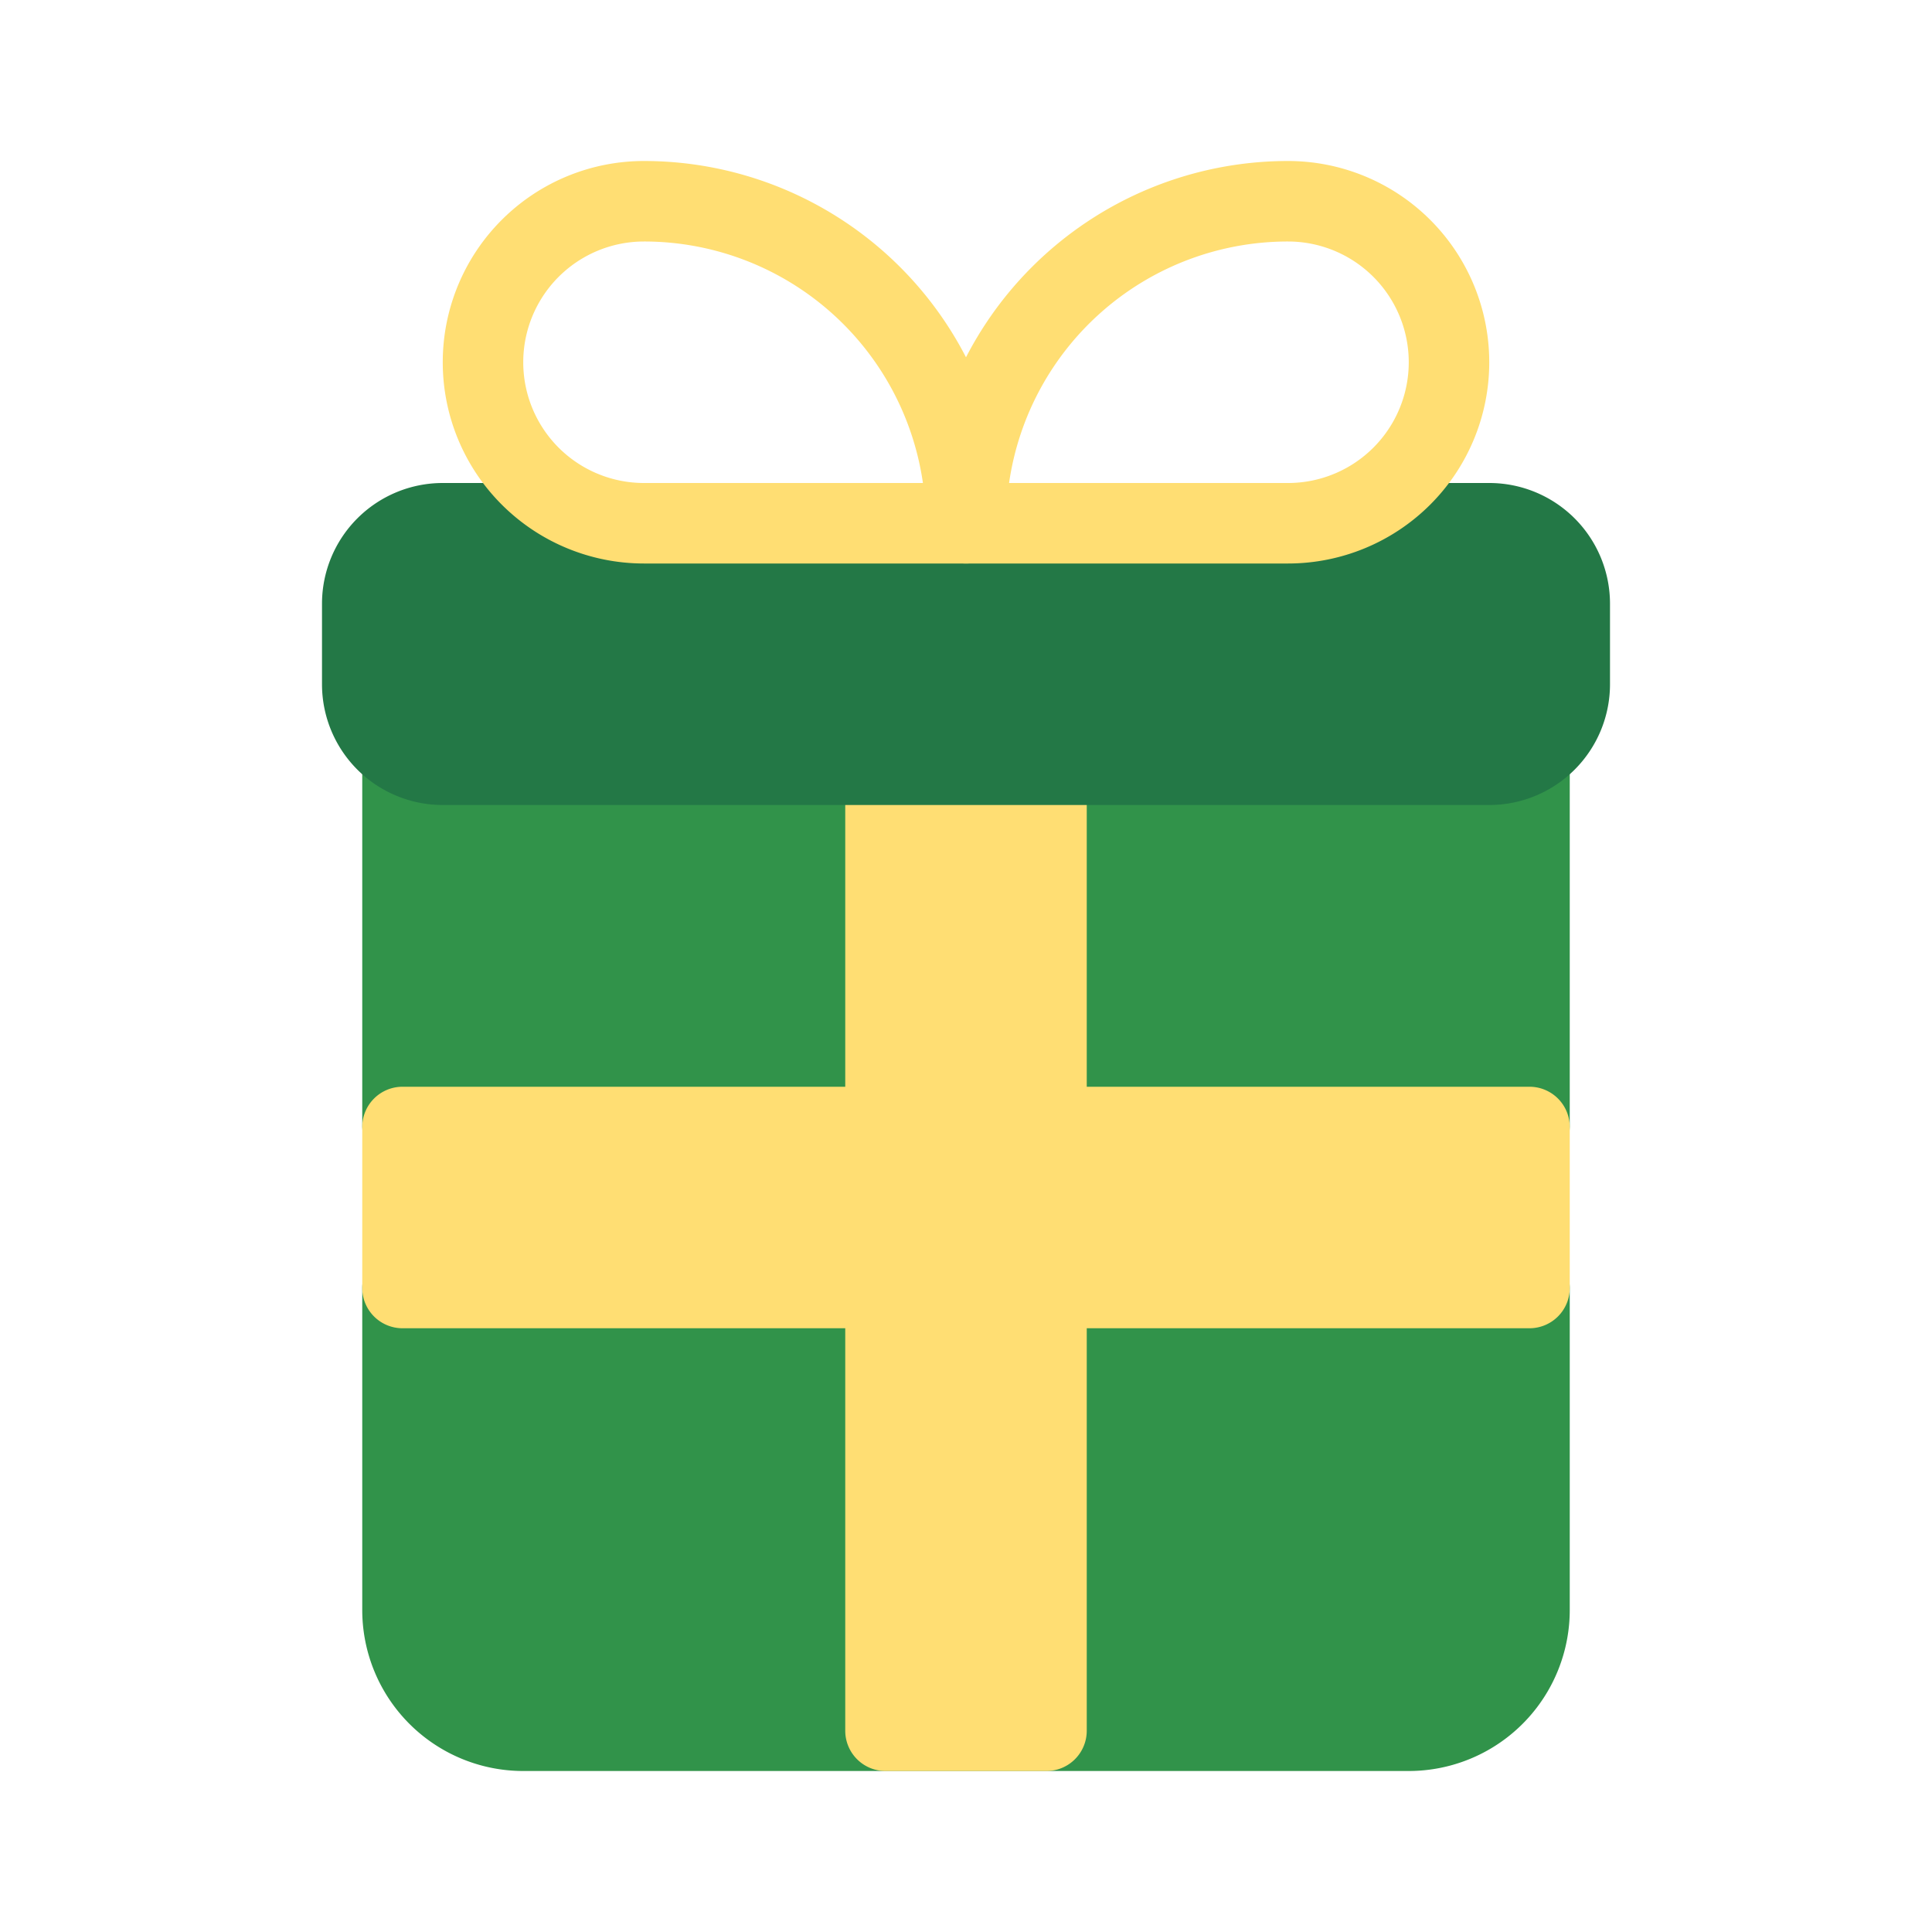
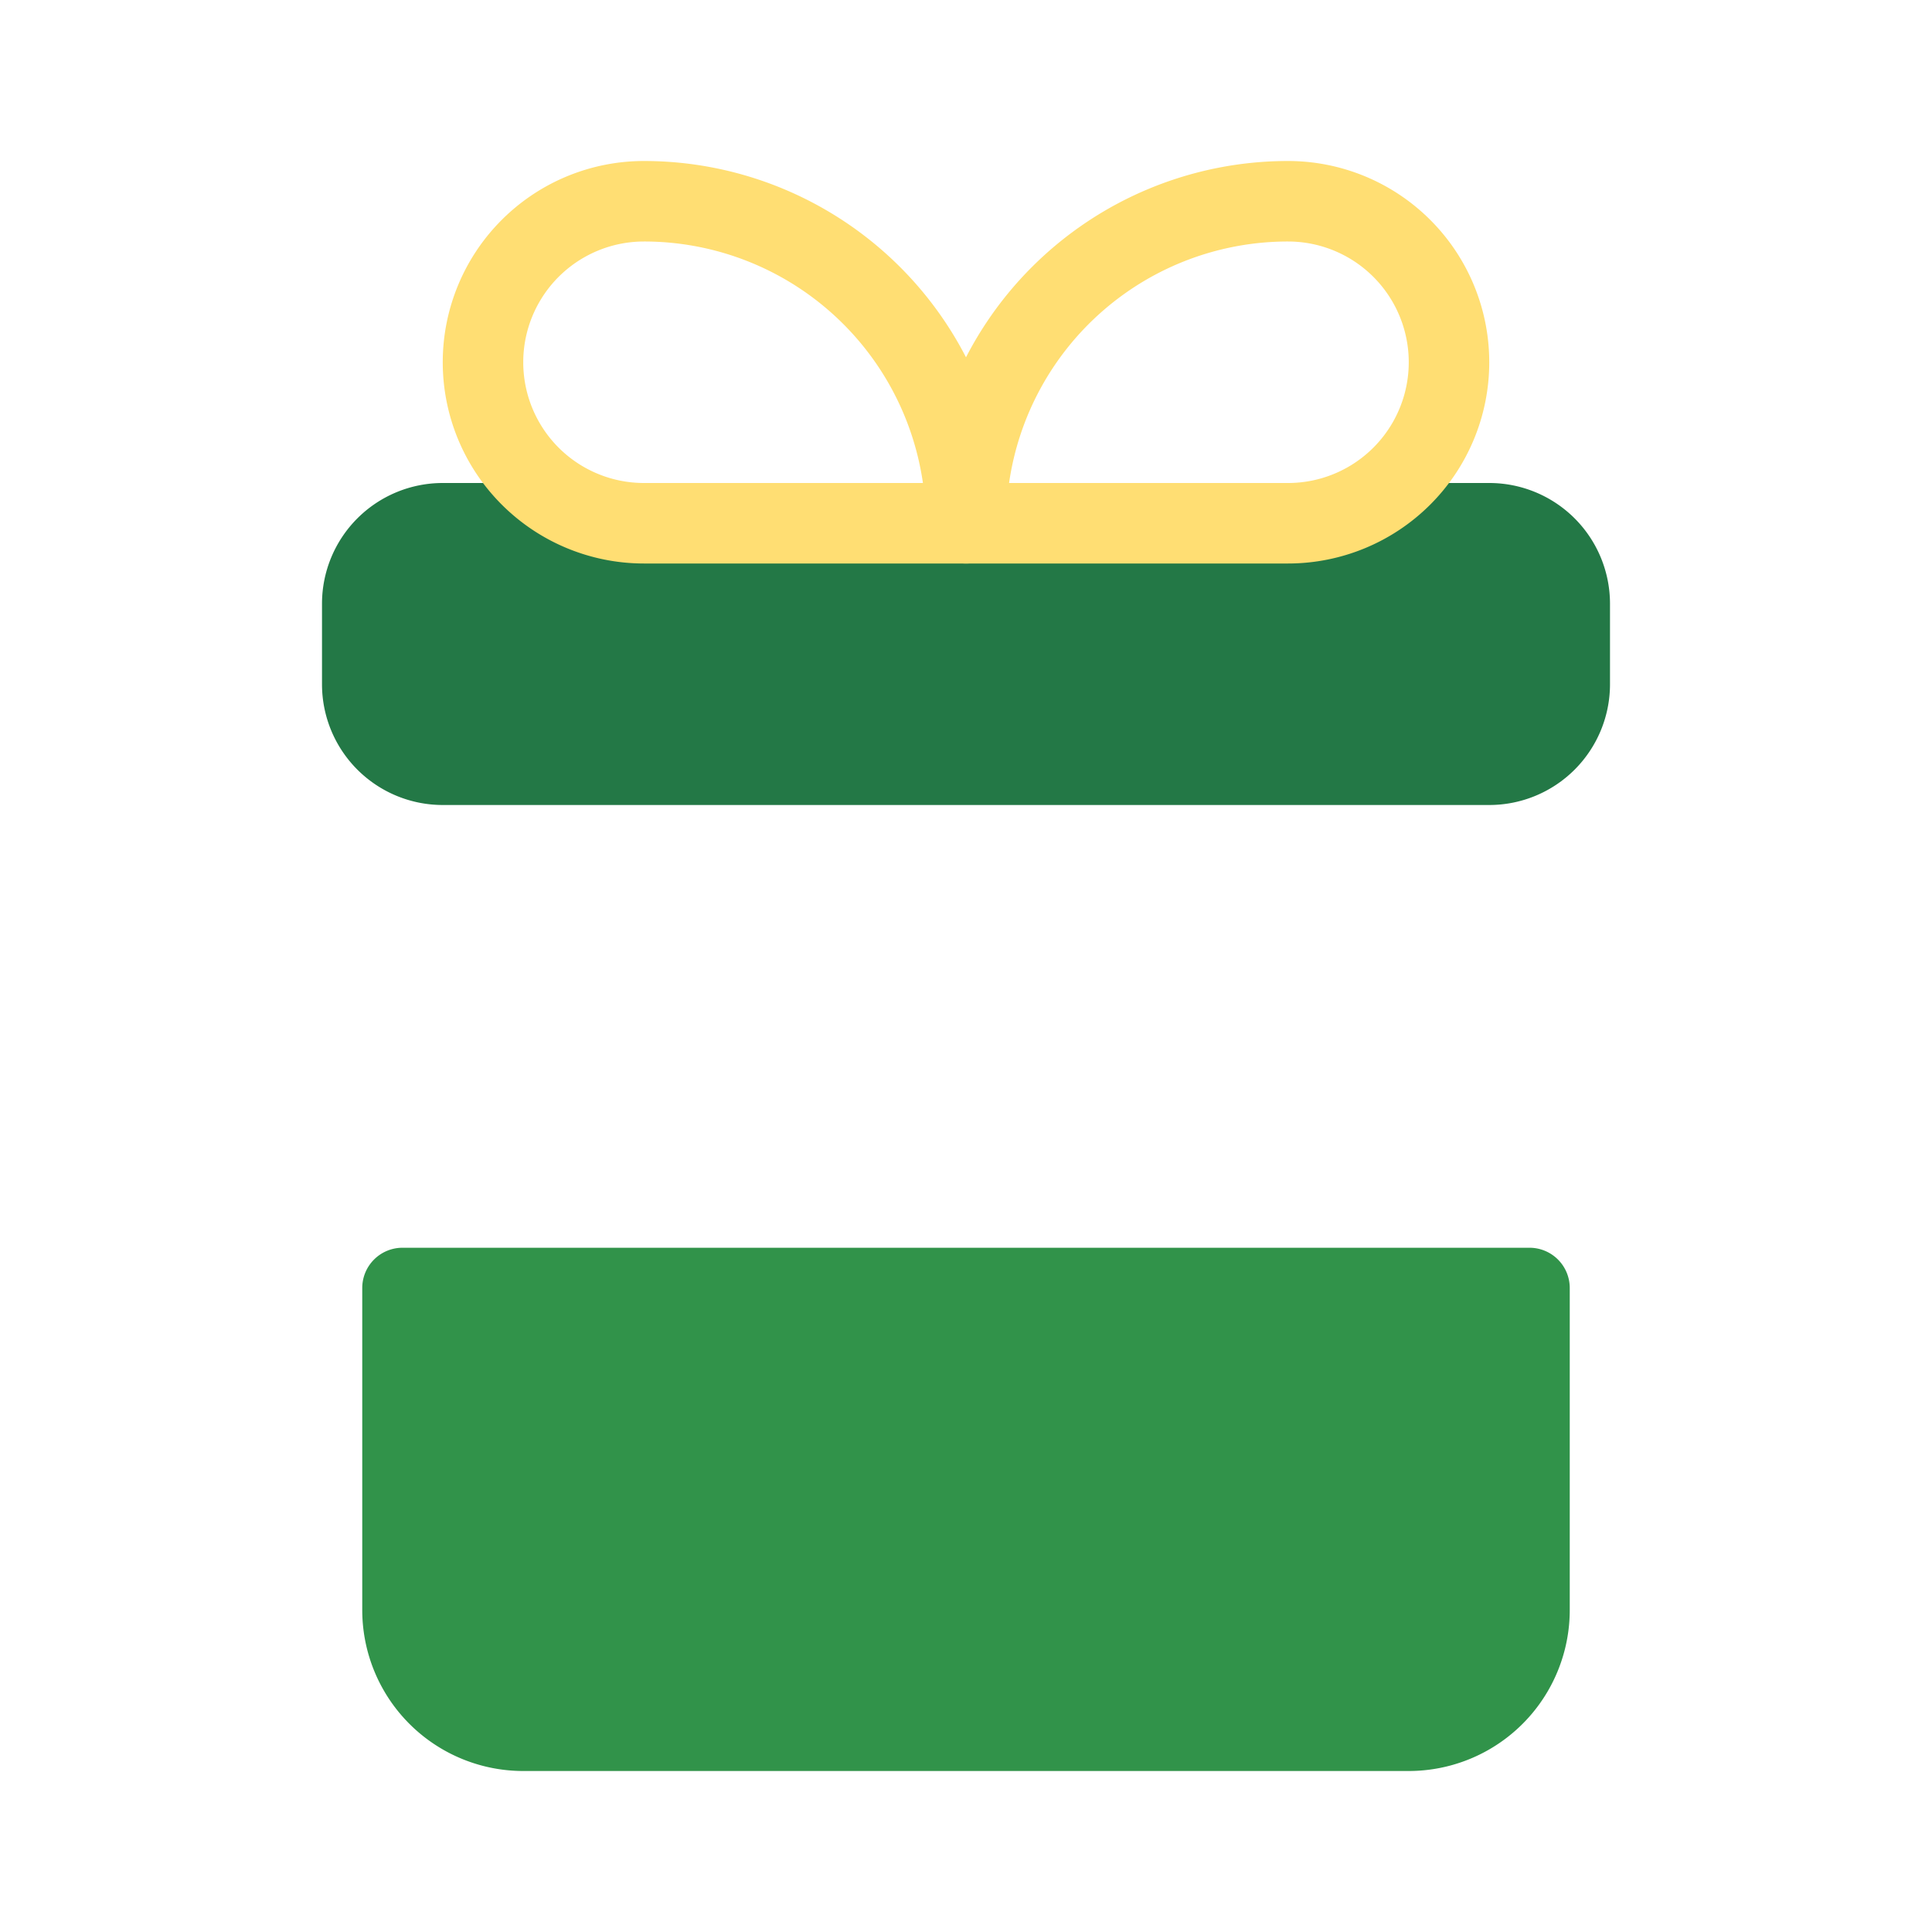
<svg xmlns="http://www.w3.org/2000/svg" viewBox="0 0 48 48">
  <g id="Guidelines">
-     <rect fill="#31934a" height="11" rx="1" width="30" x="9" y="18" />
    <path d="m38 31h-28a1 1 0 0 0 -1 1v8a4 4 0 0 0 4 4h22a4 4 0 0 0 4-4v-8a1 1 0 0 0 -1-1z" fill="#31934a" />
-     <path d="m38 27h-11v-8a1 1 0 0 0 -1-1h-4a1 1 0 0 0 -1 1v8h-11a1 1 0 0 0 -1 1v4a1 1 0 0 0 1 1h11v10a1 1 0 0 0 1 1h4a1 1 0 0 0 1-1v-10h11a1 1 0 0 0 1-1v-4a1 1 0 0 0 -1-1z" fill="#ffde73" />
    <path d="m37 12h-26a3 3 0 0 0 -3 3v2a3 3 0 0 0 3 3h26a3 3 0 0 0 3-3v-2a3 3 0 0 0 -3-3z" fill="#237846" />
    <g fill="#ffde73">
      <path d="m24 14h-8a5 5 0 0 1 0-10 9 9 0 0 1 9 9 1 1 0 0 1 -1 1zm-8-8a3 3 0 0 0 0 6h6.93a7 7 0 0 0 -6.93-6z" />
      <path d="m32 14h-8a1 1 0 0 1 -1-1 9 9 0 0 1 9-9 5 5 0 0 1 0 10zm-6.93-2h6.93a3 3 0 0 0 0-6 7 7 0 0 0 -6.93 6z" />
    </g>
  </g>
</svg>